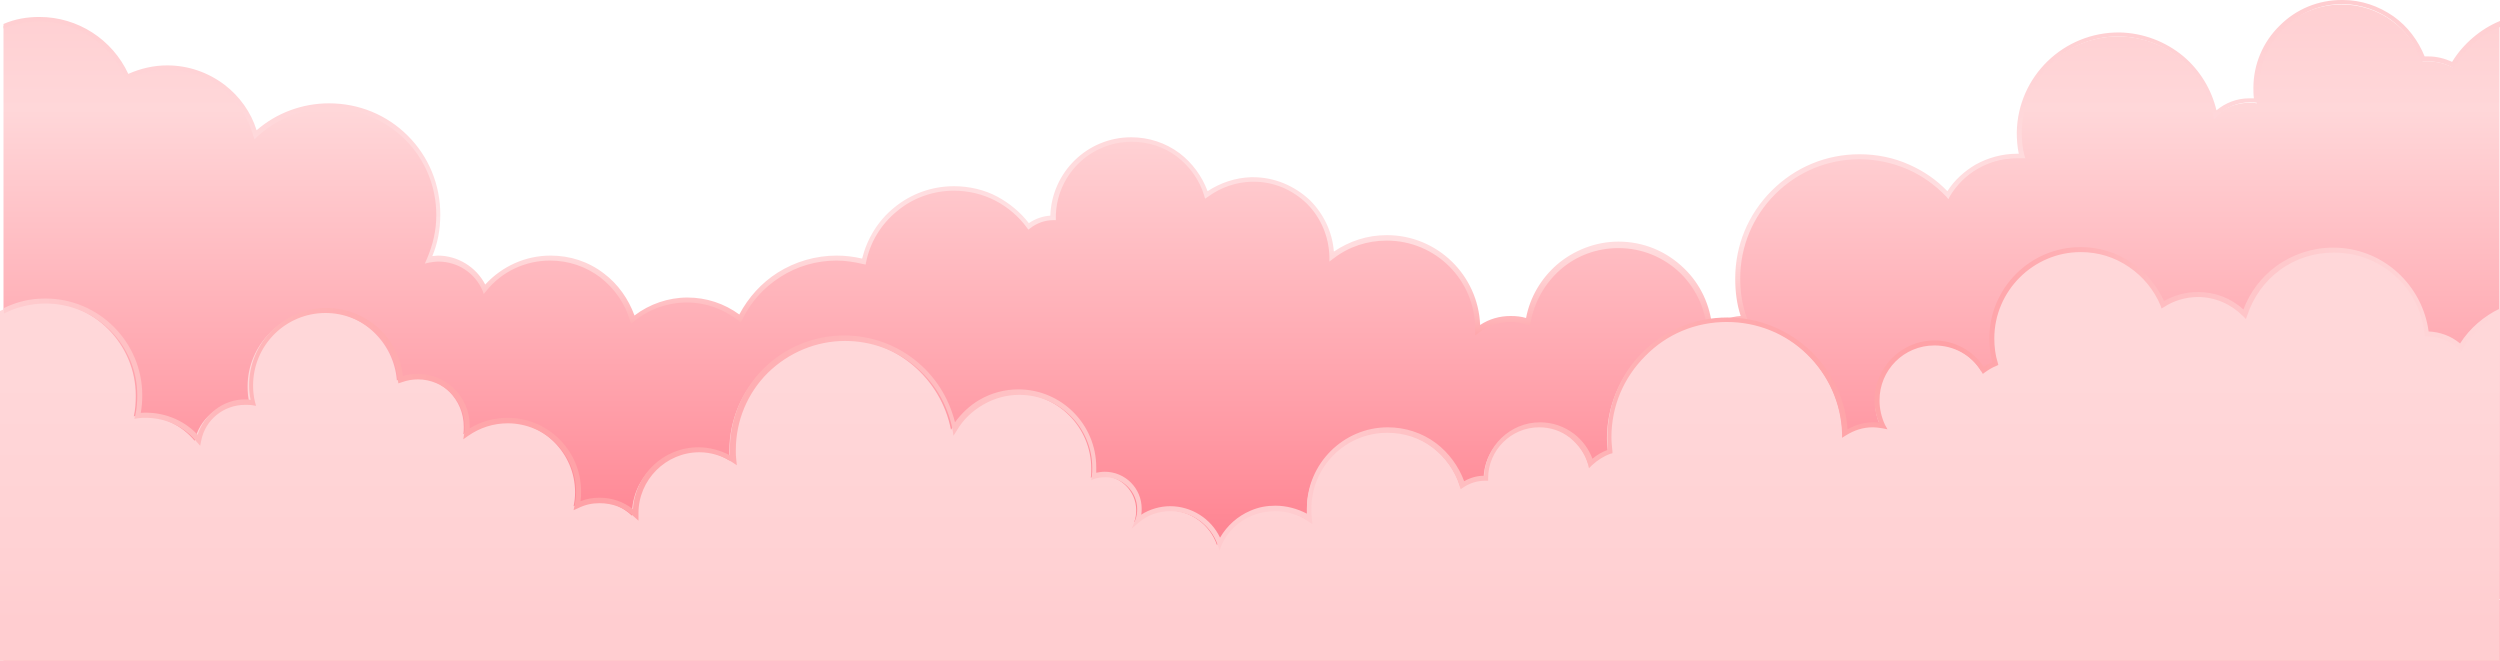
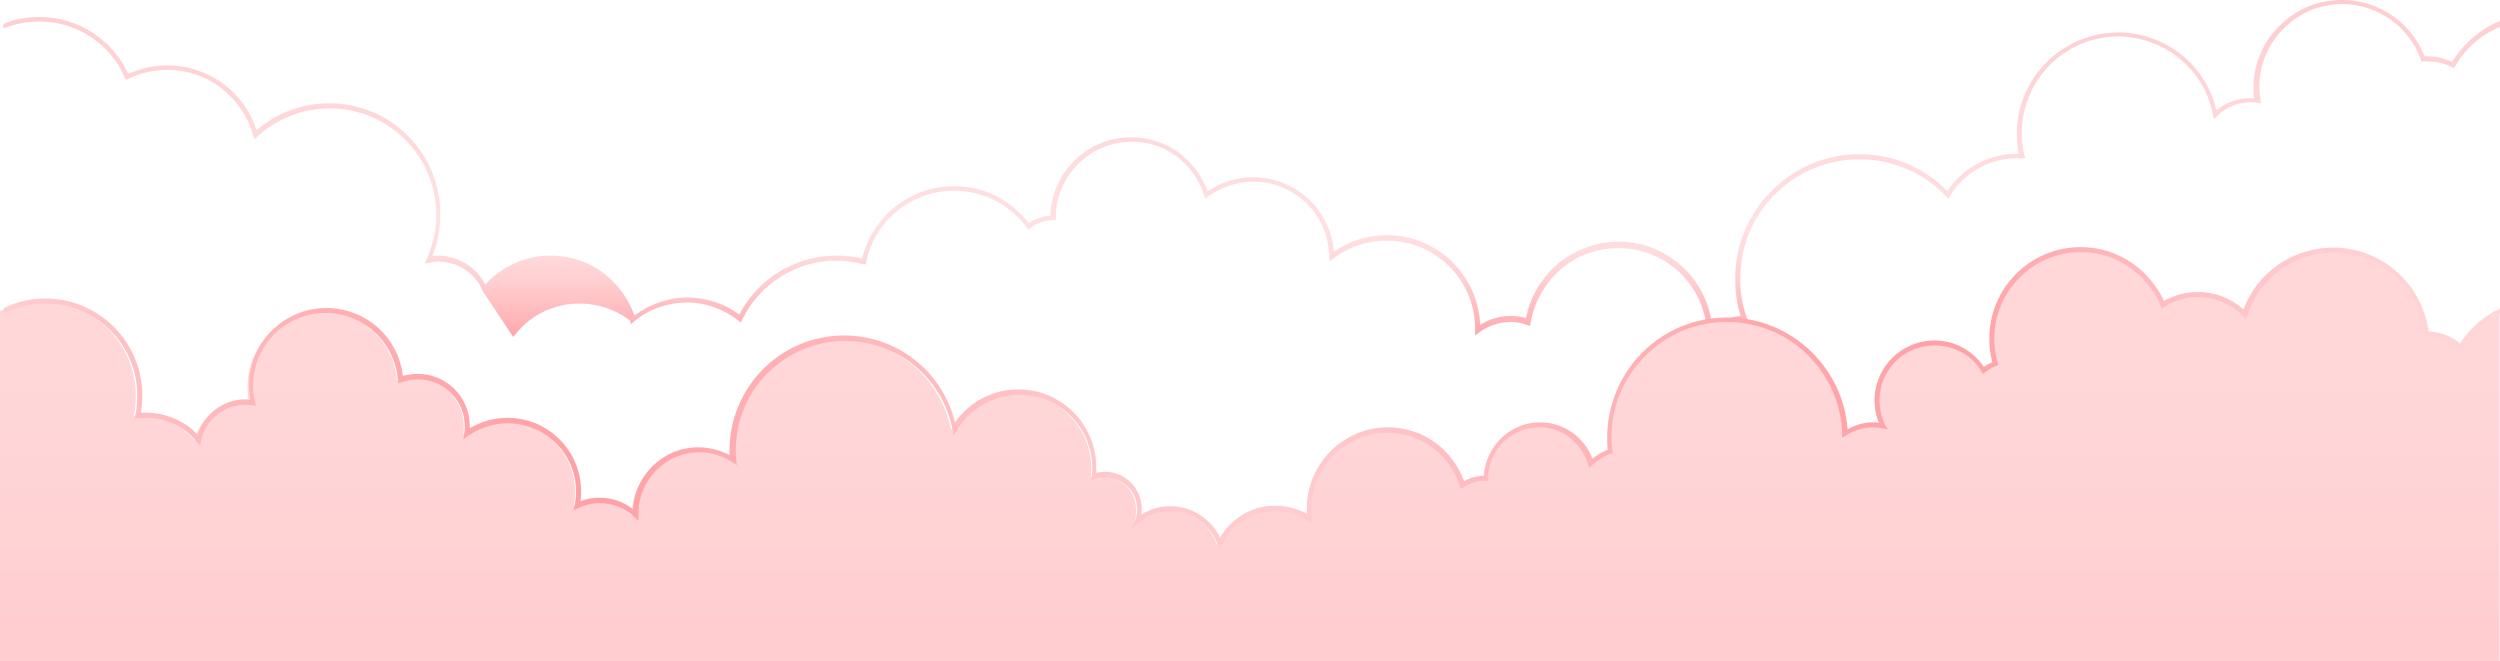
<svg xmlns="http://www.w3.org/2000/svg" xmlns:xlink="http://www.w3.org/1999/xlink" height="132.4" preserveAspectRatio="xMidYMid meet" version="1.0" viewBox="-0.7 -0.4 500.8 132.4" width="500.8" zoomAndPan="magnify">
  <linearGradient gradientUnits="userSpaceOnUse" id="a" x1="250.013" x2="250.013" xlink:actuate="onLoad" xlink:show="other" xlink:type="simple" y1="124.607" y2="-5.893">
    <stop offset="0" stop-color="#fe7282" />
    <stop offset=".338" stop-color="#ff9fa9" />
    <stop offset=".79" stop-color="#ffd7d9" />
    <stop offset="1" stop-color="#ffcdd0" />
  </linearGradient>
-   <path d="M500,4.8c-4,1.6-7.3,4.6-9.4,8.3c-1.5-0.8-3.2-1.2-5-1.2c-0.3,0-0.7,0-1,0 c-2.4-6.6-8.7-11.4-16.2-11.4c-9.5,0-17.2,7.7-17.2,17.2c0,0.9,0.1,1.8,0.2,2.6c-0.5-0.1-1-0.1-1.6-0.1c-2.7,0-5.1,1.1-6.8,2.8 c-1.7-9.2-9.8-16.1-19.4-16.1c-10.9,0-19.8,8.9-19.8,19.8c0,1.6,0.2,3.1,0.5,4.5c-0.3,0-0.7,0-1,0c-5.9,0-11,3.1-13.9,7.8 c-4.4-4.7-10.8-7.7-17.8-7.7c-13.5,0-24.4,10.9-24.4,24.4c0,2.8,0.5,5.5,1.3,8c-2.7,0-5.2,1.2-6.8,3.1c-0.2-10-8.3-18-18.3-18 c-9.1,0-16.7,6.7-18.1,15.4c-1.1-0.4-2.3-0.6-3.5-0.6c-2.5,0-4.7,0.8-6.6,2.2c0-0.1,0-0.2,0-0.2c0-10.1-8.2-18.2-18.2-18.2 c-4.1,0-7.9,1.4-11,3.7c-0.2-8.5-7.1-15.4-15.7-15.4c-0.1,0-0.3,0-0.4,0c-3.4,0.1-6.4,1.2-9,3.1c-2-6.4-7.9-11.1-15-11.1 c-8.7,0-15.7,7-15.7,15.7c-1.9,0-3.6,0.6-4.9,1.7c-3.4-4.6-8.8-7.6-14.9-7.6c-8.9,0-16.3,6.3-18.1,14.6c-1.7-0.5-3.6-0.7-5.4-0.7 c-8.5,0-15.8,4.9-19.3,12.1c-2.9-2.3-6.6-3.7-10.6-3.7c-4.1,0-7.9,1.5-10.9,3.9c-2.1-7.1-8.7-12.3-16.5-12.3 c-5.3,0-10.1,2.4-13.2,6.2c-1.5-3.7-5.1-6.2-9.3-6.2c-0.7,0-1.3,0.1-1.9,0.2c1.2-2.7,1.9-5.8,1.9-9c0-12.1-9.8-21.9-21.8-21.9 c-5.7,0-10.9,2.2-14.8,5.8c-2.2-7.7-9.3-13.4-17.7-13.4c-2.9,0-5.6,0.7-8,1.9C21.9,8.2,15.1,3.4,7.2,3.4c-2.5,0-5,0.5-7.2,1.4v114.8 c0.1,0,0.1-0.1,0.2-0.1c0,0.2,0,0.3,0,0.5L0,119.9V132h14.4H250h235.6H500v-12.2l-0.2-0.1c0.1,0,0.1-0.1,0.2-0.1V4.8z" fill="url(#a)" />
  <linearGradient gradientUnits="userSpaceOnUse" id="b" x1="250" x2="250" xlink:actuate="onLoad" xlink:show="other" xlink:type="simple" y1="68.128" y2="0">
    <stop offset="0" stop-color="#ffa1a6" />
    <stop offset=".071" stop-color="#ffb6ba" />
    <stop offset=".176" stop-color="#ffced0" />
    <stop offset=".272" stop-color="#ffdcde" />
    <stop offset=".353" stop-color="#ffe1e3" />
    <stop offset="1" stop-color="#ffcdd0" />
  </linearGradient>
-   <path d="M341.3,68.1l0-1.3c-0.1-4.7-2-9.1-5.3-12.4c-3.4-3.3-7.8-5.1-12.5-5.1c-4.3,0-8.4,1.5-11.6,4.3 c-3.2,2.8-5.3,6.6-6,10.7l-0.1,0.6l-0.6-0.2c-1.1-0.4-2.2-0.6-3.3-0.6c-2.3,0-4.4,0.7-6.3,2.1l-0.8,0.6l0-1.1c0-0.1,0-0.1,0-0.2 c0-9.8-7.9-17.7-17.7-17.7c-3.9,0-7.6,1.2-10.7,3.6l-0.8,0.6l0-1c-0.1-4-1.7-7.8-4.5-10.6c-2.9-2.8-6.6-4.4-10.7-4.4 c-0.1,0-0.2,0-0.4,0c-3.1,0.1-6.1,1.1-8.7,3l-0.6,0.4l-0.2-0.7c-0.9-3-2.9-5.8-5.4-7.7c-2.6-2-5.8-3-9.1-3 c-8.4,0-15.2,6.8-15.2,15.2v0.5h-0.5c-1.7,0-3.3,0.6-4.6,1.6l-0.4,0.3l-0.3-0.4c-1.6-2.2-3.8-4.1-6.3-5.4c-2.5-1.3-5.4-2-8.3-2 c-4.1,0-8.2,1.4-11.4,4.1c-3.2,2.6-5.4,6.2-6.2,10.2l-0.1,0.5l-0.5-0.1c-1.7-0.4-3.5-0.7-5.3-0.7c-4,0-7.9,1.1-11.3,3.3 c-3.3,2.1-5.9,5-7.6,8.5l-0.3,0.6l-0.5-0.4c-3-2.3-6.5-3.6-10.3-3.6c-3.8,0-7.6,1.3-10.6,3.8l-0.6,0.5l-0.2-0.7 c-1-3.4-3.1-6.4-5.9-8.6c-2.9-2.2-6.4-3.4-10.1-3.4c-5,0-9.7,2.2-12.8,6.1l-0.5,0.6L96,57.9c-1.5-3.6-5-5.9-8.9-5.9 c-0.6,0-1.2,0.1-1.8,0.2l-0.9,0.2l0.4-0.9c1.2-2.8,1.9-5.7,1.9-8.8c0-5.7-2.2-11.1-6.2-15.1c-4-4-9.4-6.3-15.1-6.3 c-5.4,0-10.5,2-14.5,5.6l-0.6,0.6L50,26.7c-1-3.7-3.3-7-6.3-9.4c-3.1-2.4-6.9-3.7-10.9-3.7c-2.7,0-5.4,0.6-7.8,1.8l-0.5,0.2 l-0.2-0.5C21.4,8.4,14.7,3.9,7.2,3.9c-2.4,0-5,0.5-7.2,1.4V4.4c2.3-1,4.7-1.4,7.2-1.4c7.7,0,14.6,4.5,17.8,11.4 c2.5-1.1,5.1-1.7,7.8-1.7c4.2,0,8.2,1.4,11.5,3.9c3,2.3,5.3,5.5,6.4,9.1c4-3.5,9.2-5.4,14.5-5.4c6,0,11.6,2.3,15.8,6.5 c4.2,4.2,6.5,9.8,6.5,15.8c0,2.9-0.5,5.7-1.6,8.3c0.4,0,0.7-0.1,1.1-0.1c4,0,7.7,2.3,9.5,5.8c3.4-3.7,8.1-5.8,13.1-5.8 c3.9,0,7.6,1.2,10.7,3.6c2.8,2.1,4.9,5.1,6.1,8.4c3-2.3,6.8-3.6,10.6-3.6c3.8,0,7.4,1.2,10.4,3.4c1.8-3.4,4.4-6.3,7.7-8.4 c3.5-2.2,7.6-3.4,11.8-3.4c1.7,0,3.4,0.2,5.1,0.6c1-4,3.2-7.6,6.4-10.2c3.4-2.8,7.6-4.3,12-4.3c3,0,6.1,0.7,8.7,2.1 c2.4,1.3,4.6,3.1,6.3,5.3c1.3-0.9,2.8-1.4,4.3-1.5c0.3-8.7,7.4-15.7,16.2-15.7c3.5,0,6.9,1.1,9.7,3.2c2.5,1.9,4.5,4.6,5.6,7.6 c2.6-1.7,5.6-2.7,8.7-2.8c0.1,0,0.3,0,0.4,0c4.3,0,8.3,1.7,11.4,4.6c2.8,2.8,4.5,6.4,4.8,10.3c3.1-2.1,6.7-3.3,10.6-3.3 c10.1,0,18.3,8,18.7,18c1.8-1.2,3.9-1.8,6.1-1.8c1.1,0,2.1,0.1,3.1,0.4c0.8-4.2,3-7.9,6.2-10.7c3.4-2.9,7.8-4.6,12.3-4.6 c5,0,9.6,1.9,13.2,5.4c3.3,3.2,5.2,7.4,5.6,11.9c1.6-1.4,3.6-2.3,5.7-2.4c-0.8-2.4-1.1-4.9-1.1-7.5c0-6.7,2.6-12.9,7.3-17.6 s10.9-7.3,17.6-7.3c0,0,0,0,0,0c3.5,0,6.9,0.7,10,2.1c2.9,1.3,5.4,3,7.6,5.3c1.4-2.2,3.4-4,5.6-5.3c2.5-1.4,5.4-2.2,8.3-2.2 c0.1,0,0.3,0,0.4,0c-0.3-1.4-0.4-2.9-0.4-4.3c0.2-11.2,9.4-20.1,20.6-20c4.7,0.1,9.2,1.8,12.8,4.8c3.3,2.8,5.6,6.6,6.6,10.8 c1.8-1.5,4.1-2.4,6.5-2.4c0.3,0,0.7,0,1,0c-0.1-0.7-0.1-1.4-0.1-2.1c0-4.7,1.9-9.2,5.3-12.5c3.3-3.3,7.7-5.1,12.4-5.1 c0.1,0,0.1,0,0.2,0c3.7,0,7.2,1.2,10.2,3.3c2.8,2,4.9,4.8,6.2,8c0.2,0,0.4,0,0.7,0c1.7,0,3.3,0.4,4.8,1.1c2.2-3.6,5.7-6.6,9.6-8.2 v1.2c-3.9,1.6-6.9,4.3-9,7.9l-0.2,0.4l-0.4-0.2c-1.5-0.8-3.1-1.2-4.8-1.2c-0.3,0-0.6,0-1,0l-0.4,0l-0.1-0.4 c-1.1-3.2-3.2-5.9-5.9-7.9c-2.8-2-6.1-3.1-9.6-3.2c-4.5,0-8.7,1.7-11.8,4.8c-3.2,3.1-5,7.3-5,11.8c0,0.9,0.1,1.8,0.2,2.6l0.1,0.7 l-0.7-0.1c-0.5-0.1-1-0.1-1.5-0.1c-2.5,0-4.8,1-6.5,2.7l-0.7,0.7l-0.2-0.9c-0.8-4.3-3.1-8.3-6.5-11.1c-3.4-2.9-7.7-4.5-12.2-4.6 c-0.1,0-0.2,0-0.3,0c-10.5,0-19.1,8.5-19.3,19c0,1.6,0.1,3.2,0.5,4.7l0.2,0.7l-0.7,0c-0.4,0-0.7,0-1,0c-2.7,0-5.4,0.7-7.8,2.1 c-2.3,1.3-4.2,3.2-5.6,5.5l-0.3,0.6l-0.4-0.5c-2.2-2.3-4.8-4.2-7.8-5.5c-3-1.3-6.3-2-9.6-2c0,0,0,0,0,0c-6.4,0-12.4,2.5-16.9,7 c-4.5,4.5-7,10.5-7,16.9c0,2.7,0.4,5.3,1.3,7.8l0.2,0.7l-0.7,0c-2.5,0-4.8,1.1-6.5,3L341.3,68.1z" fill="url(#b)" />
+   <path d="M341.3,68.1l0-1.3c-0.1-4.7-2-9.1-5.3-12.4c-3.4-3.3-7.8-5.1-12.5-5.1c-4.3,0-8.4,1.5-11.6,4.3 c-3.2,2.8-5.3,6.6-6,10.7l-0.1,0.6l-0.6-0.2c-1.1-0.4-2.2-0.6-3.3-0.6c-2.3,0-4.4,0.7-6.3,2.1l-0.8,0.6l0-1.1c0-0.1,0-0.1,0-0.2 c0-9.8-7.9-17.7-17.7-17.7c-3.9,0-7.6,1.2-10.7,3.6l-0.8,0.6l0-1c-0.1-4-1.7-7.8-4.5-10.6c-2.9-2.8-6.6-4.4-10.7-4.4 c-0.1,0-0.2,0-0.4,0c-3.1,0.1-6.1,1.1-8.7,3l-0.6,0.4l-0.2-0.7c-0.9-3-2.9-5.8-5.4-7.7c-2.6-2-5.8-3-9.1-3 c-8.4,0-15.2,6.8-15.2,15.2v0.5h-0.5c-1.7,0-3.3,0.6-4.6,1.6l-0.4,0.3l-0.3-0.4c-1.6-2.2-3.8-4.1-6.3-5.4c-2.5-1.3-5.4-2-8.3-2 c-4.1,0-8.2,1.4-11.4,4.1c-3.2,2.6-5.4,6.2-6.2,10.2l-0.1,0.5l-0.5-0.1c-1.7-0.4-3.5-0.7-5.3-0.7c-4,0-7.9,1.1-11.3,3.3 c-3.3,2.1-5.9,5-7.6,8.5l-0.3,0.6l-0.5-0.4c-3-2.3-6.5-3.6-10.3-3.6c-3.8,0-7.6,1.3-10.6,3.8l-0.6,0.5l-0.2-0.7 c-2.9-2.2-6.4-3.4-10.1-3.4c-5,0-9.7,2.2-12.8,6.1l-0.5,0.6L96,57.9c-1.5-3.6-5-5.9-8.9-5.9 c-0.6,0-1.2,0.1-1.8,0.2l-0.9,0.2l0.4-0.9c1.2-2.8,1.9-5.7,1.9-8.8c0-5.7-2.2-11.1-6.2-15.1c-4-4-9.4-6.3-15.1-6.3 c-5.4,0-10.5,2-14.5,5.6l-0.6,0.6L50,26.7c-1-3.7-3.3-7-6.3-9.4c-3.1-2.4-6.9-3.7-10.9-3.7c-2.7,0-5.4,0.6-7.8,1.8l-0.5,0.2 l-0.2-0.5C21.4,8.4,14.7,3.9,7.2,3.9c-2.4,0-5,0.5-7.2,1.4V4.4c2.3-1,4.7-1.4,7.2-1.4c7.7,0,14.6,4.5,17.8,11.4 c2.5-1.1,5.1-1.7,7.8-1.7c4.2,0,8.2,1.4,11.5,3.9c3,2.3,5.3,5.5,6.4,9.1c4-3.5,9.2-5.4,14.5-5.4c6,0,11.6,2.3,15.8,6.5 c4.2,4.2,6.5,9.8,6.5,15.8c0,2.9-0.5,5.7-1.6,8.3c0.4,0,0.7-0.1,1.1-0.1c4,0,7.7,2.3,9.5,5.8c3.4-3.7,8.1-5.8,13.1-5.8 c3.9,0,7.6,1.2,10.7,3.6c2.8,2.1,4.9,5.1,6.1,8.4c3-2.3,6.8-3.6,10.6-3.6c3.8,0,7.4,1.2,10.4,3.4c1.8-3.4,4.4-6.3,7.7-8.4 c3.5-2.2,7.6-3.4,11.8-3.4c1.7,0,3.4,0.2,5.1,0.6c1-4,3.2-7.6,6.4-10.2c3.4-2.8,7.6-4.3,12-4.3c3,0,6.1,0.7,8.7,2.1 c2.4,1.3,4.6,3.1,6.3,5.3c1.3-0.9,2.8-1.4,4.3-1.5c0.3-8.7,7.4-15.7,16.2-15.7c3.5,0,6.9,1.1,9.7,3.2c2.5,1.9,4.5,4.6,5.6,7.6 c2.6-1.7,5.6-2.7,8.7-2.8c0.1,0,0.3,0,0.4,0c4.3,0,8.3,1.7,11.4,4.6c2.8,2.8,4.5,6.4,4.8,10.3c3.1-2.1,6.7-3.3,10.6-3.3 c10.1,0,18.3,8,18.7,18c1.8-1.2,3.9-1.8,6.1-1.8c1.1,0,2.1,0.1,3.1,0.4c0.8-4.2,3-7.9,6.2-10.7c3.4-2.9,7.8-4.6,12.3-4.6 c5,0,9.6,1.9,13.2,5.4c3.3,3.2,5.2,7.4,5.6,11.9c1.6-1.4,3.6-2.3,5.7-2.4c-0.8-2.4-1.1-4.9-1.1-7.5c0-6.7,2.6-12.9,7.3-17.6 s10.9-7.3,17.6-7.3c0,0,0,0,0,0c3.5,0,6.9,0.7,10,2.1c2.9,1.3,5.4,3,7.6,5.3c1.4-2.2,3.4-4,5.6-5.3c2.5-1.4,5.4-2.2,8.3-2.2 c0.1,0,0.3,0,0.4,0c-0.3-1.4-0.4-2.9-0.4-4.3c0.2-11.2,9.4-20.1,20.6-20c4.7,0.1,9.2,1.8,12.8,4.8c3.3,2.8,5.6,6.6,6.6,10.8 c1.8-1.5,4.1-2.4,6.5-2.4c0.3,0,0.7,0,1,0c-0.1-0.7-0.1-1.4-0.1-2.1c0-4.7,1.9-9.2,5.3-12.5c3.3-3.3,7.7-5.1,12.4-5.1 c0.1,0,0.1,0,0.2,0c3.7,0,7.2,1.2,10.2,3.3c2.8,2,4.9,4.8,6.2,8c0.2,0,0.4,0,0.7,0c1.7,0,3.3,0.4,4.8,1.1c2.2-3.6,5.7-6.6,9.6-8.2 v1.2c-3.9,1.6-6.9,4.3-9,7.9l-0.2,0.4l-0.4-0.2c-1.5-0.8-3.1-1.2-4.8-1.2c-0.3,0-0.6,0-1,0l-0.4,0l-0.1-0.4 c-1.1-3.2-3.2-5.9-5.9-7.9c-2.8-2-6.1-3.1-9.6-3.2c-4.5,0-8.7,1.7-11.8,4.8c-3.2,3.1-5,7.3-5,11.8c0,0.9,0.1,1.8,0.2,2.6l0.1,0.7 l-0.7-0.1c-0.5-0.1-1-0.1-1.5-0.1c-2.5,0-4.8,1-6.5,2.7l-0.7,0.7l-0.2-0.9c-0.8-4.3-3.1-8.3-6.5-11.1c-3.4-2.9-7.7-4.5-12.2-4.6 c-0.1,0-0.2,0-0.3,0c-10.5,0-19.1,8.5-19.3,19c0,1.6,0.1,3.2,0.5,4.7l0.2,0.7l-0.7,0c-0.4,0-0.7,0-1,0c-2.7,0-5.4,0.7-7.8,2.1 c-2.3,1.3-4.2,3.2-5.6,5.5l-0.3,0.6l-0.4-0.5c-2.2-2.3-4.8-4.2-7.8-5.5c-3-1.3-6.3-2-9.6-2c0,0,0,0,0,0c-6.4,0-12.4,2.5-16.9,7 c-4.5,4.5-7,10.5-7,16.9c0,2.7,0.4,5.3,1.3,7.8l0.2,0.7l-0.7,0c-2.5,0-4.8,1.1-6.5,3L341.3,68.1z" fill="url(#b)" />
  <linearGradient gradientUnits="userSpaceOnUse" id="c" x1="250.03" x2="250.03" xlink:actuate="onLoad" xlink:show="other" xlink:type="simple" y1="124.369" y2="75.243">
    <stop offset="0" stop-color="#ffcdd0" />
    <stop offset=".24" stop-color="#ffd1d3" />
    <stop offset="1" stop-color="#ffd7d9" />
  </linearGradient>
  <path d="M492.1,69.1c-1.8-1.6-4.2-2.7-6.8-2.7c0,0-0.1,0-0.1,0c-1-9.5-9-16.8-18.7-16.8 c-8.3,0-15.3,5.4-17.8,12.9c-2.4-2.4-5.7-3.9-9.3-3.9c-2.6,0-5,0.8-7.1,2.1c-2.7-6.5-9-11-16.5-11c-9.8,0-17.8,8-17.8,17.8 c0,1.8,0.3,3.5,0.7,5.1c-0.9,0.4-1.7,0.8-2.5,1.4c-2-3.3-5.7-5.5-9.8-5.5c-6.4,0-11.5,5.2-11.5,11.5c0,1.8,0.4,3.6,1.2,5.1 c-0.7-0.1-1.4-0.2-2.1-0.2c-2.1,0-4,0.6-5.6,1.7c-0.4-12.7-10.8-22.8-23.6-22.8c-13,0-23.6,10.6-23.6,23.6c0,1,0.1,1.9,0.2,2.8 c-1.5,0.5-2.8,1.3-3.9,2.4c-1.3-4.5-5.4-7.7-10.3-7.7c-5.9,0-10.7,4.8-10.7,10.7c0,0,0,0,0,0c0,0-0.1,0-0.1,0 c-1.7,0-3.3,0.5-4.6,1.4c-2-6.4-7.9-11-15-11c-8.7,0-15.7,7-15.7,15.7c0,0.7,0,1.4,0.1,2.1c-2-1.3-4.3-2.1-6.9-2.1 c-1.7,0-3.3,0.3-4.8,1c-2.8,1.2-5.1,3.4-6.4,6.1c-1.4-4.1-5.3-7-9.9-7c-2.5,0-4.8,0.9-6.7,2.4c0.3-0.8,0.4-1.6,0.4-2.4 c0-3.8-3.1-6.9-6.9-6.9c-0.8,0-1.5,0.1-2.2,0.4c0.1-0.6,0.1-1.2,0.1-1.8c0-8.4-6.8-15.1-15.1-15.1c-5.5,0-10.3,2.9-13,7.3 c-2-10.3-11.1-18.2-22-18.2c-12.4,0-22.4,10-22.4,22.4c0,0.7,0,1.4,0.1,2c-2-1.3-4.4-2-6.9-2c-7,0-12.7,5.7-12.7,12.7 c0,0.1,0,0.2,0,0.3c-1.9-1.8-4.4-2.9-7.2-2.9c-1.6,0-3.1,0.4-4.5,1c0.2-0.9,0.3-1.8,0.3-2.8c0-7.8-6.4-14.2-14.2-14.2 c-3.1,0-5.9,1-8.2,2.6c0.1-0.5,0.1-1,0.1-1.5c0-5.5-4.4-9.9-9.9-9.9c-1.2,0-2.4,0.2-3.5,0.6c-0.6-7.7-7.1-13.8-14.9-13.8 c-8.3,0-15,6.7-15,15c0,1.2,0.1,2.4,0.4,3.5c-0.6-0.1-1.1-0.2-1.7-0.2c-4.6,0-8.4,3.3-9.3,7.6c-2.5-3-6.3-5-10.6-5 c-0.6,0-1.1,0-1.6,0.1c0.3-1.3,0.4-2.7,0.4-4.1c0-10.4-8.4-18.9-18.9-18.9c-3,0-5.8,0.7-8.3,1.9V132h14.6h15.6H250h217.1h18.3H500 V61.9C496.7,63.5,494,66,492.1,69.1z" fill="url(#c)" />
  <linearGradient gradientUnits="userSpaceOnUse" id="d" x1=".059" x2="500" xlink:actuate="onLoad" xlink:show="other" xlink:type="simple" y1="79.481" y2="79.481">
    <stop offset="0" stop-color="#ffcdd0" />
    <stop offset=".076" stop-color="#ffbabd" />
    <stop offset=".172" stop-color="#ffa8ac" />
    <stop offset=".24" stop-color="#ffa1a6" />
    <stop offset=".326" stop-color="#ffb4b8" />
    <stop offset=".435" stop-color="#ffc7c9" />
    <stop offset=".513" stop-color="#ffcdd0" />
    <stop offset=".598" stop-color="#ffbabd" />
    <stop offset=".705" stop-color="#ffa8ac" />
    <stop offset=".781" stop-color="#ffa1a6" />
    <stop offset=".869" stop-color="#ffbec2" />
    <stop offset=".946" stop-color="#ffd1d3" />
    <stop offset="1" stop-color="#ffd7d9" />
  </linearGradient>
  <path d="M243.6,109.9l-0.4-1.2c-1.4-4-5.2-6.7-9.5-6.7c-2.3,0-4.6,0.8-6.3,2.3l-1.4,1.2l0.7-1.7 c0.3-0.7,0.4-1.5,0.4-2.2c0-3.5-2.9-6.4-6.4-6.4c-0.7,0-1.4,0.1-2.1,0.3l-0.7,0.3l0.1-0.8c0.1-0.6,0.1-1.1,0.1-1.7 c0-8.1-6.6-14.6-14.6-14.6c-2.6,0-5.1,0.7-7.3,2c-2.1,1.2-4,3-5.2,5.1l-0.7,1.1l-0.2-1.3c-2-10.3-11-17.7-21.5-17.7 c-5.8,0-11.3,2.3-15.5,6.4c-4.1,4.1-6.4,9.6-6.4,15.5c0,0.7,0,1.3,0.1,2l0.1,1l-0.9-0.6c-2-1.3-4.3-2-6.6-2 c-6.7,0-12.2,5.5-12.2,12.2c0,0.1,0,0.2,0,0.3l0,1.2l-0.9-0.8c-1.9-1.8-4.3-2.7-6.9-2.7c-1.5,0-2.9,0.3-4.3,1l-0.9,0.4l0.2-1 c0.2-0.9,0.3-1.8,0.3-2.7c0-7.5-6.1-13.7-13.7-13.7c-2.9,0-5.6,0.9-7.9,2.5l-1,0.7l0.2-1.2c0.1-0.5,0.1-0.9,0.1-1.4 c0-5.2-4.2-9.4-9.4-9.4c-1.1,0-2.2,0.2-3.3,0.6l-0.6,0.2L79,75.7c-0.3-3.6-1.9-7-4.6-9.5c-2.7-2.5-6.2-3.9-9.9-3.9 c-8,0-14.5,6.5-14.5,14.5c0,1.1,0.1,2.3,0.4,3.4l0.2,0.7L50,80.8c-0.5-0.1-1.1-0.1-1.6-0.1c-4.3,0-8,3-8.8,7.2l-0.2,1l-0.7-0.8 c-2.5-3.1-6.3-4.8-10.2-4.8c-0.5,0-1.1,0-1.6,0.1l-0.7,0.1l0.2-0.7c0.3-1.3,0.4-2.7,0.4-4c0-10.1-8.2-18.4-18.4-18.4 c-2.8,0-5.8,0.7-8.3,2v-1.1c2.7-1.3,5.3-1.9,8.3-1.9c10.7,0,19.4,8.7,19.4,19.4c0,1.2-0.1,2.4-0.3,3.5c4.3-0.3,8.5,1.3,11.4,4.4 c1.3-4.1,5.1-7.1,9.5-7.1c0.4,0,0.7,0,1.1,0.1c-0.2-1-0.3-1.9-0.3-2.9c0-8.5,6.9-15.5,15.5-15.5c3.9,0,7.7,1.5,10.5,4.1 c2.7,2.5,4.4,5.9,4.8,9.5c1-0.3,2-0.4,3-0.4c5.8,0,10.4,4.7,10.4,10.4c0,0.2,0,0.3,0,0.5c2.3-1.4,4.9-2.1,7.6-2.1 c8.1,0,14.7,6.6,14.7,14.7c0,0.7,0,1.3-0.1,2c1.2-0.5,2.5-0.7,3.8-0.7c2.5,0,4.8,0.8,6.7,2.3c0.4-6.9,6.1-12.4,13.1-12.4 c2.2,0,4.4,0.6,6.3,1.6c0-0.4,0-0.8,0-1.1c0-6.1,2.4-11.9,6.7-16.2c4.3-4.3,10.1-6.7,16.2-6.7c10.6,0,19.7,7.2,22.2,17.4 c1.3-1.8,3-3.4,4.9-4.5c2.4-1.4,5.1-2.1,7.8-2.1c8.6,0,15.6,7,15.6,15.6c0,0.4,0,0.7,0,1.1c0.5-0.1,1.1-0.2,1.7-0.2 c4.1,0,7.4,3.3,7.4,7.4c0,0.4,0,0.8-0.1,1.2c1.7-1.1,3.8-1.7,5.8-1.7c4.3,0,8.2,2.5,10,6.3c1.4-2.4,3.5-4.3,6.1-5.4 c1.6-0.7,3.2-1,5-1c2.2,0,4.4,0.6,6.3,1.6c0-0.4,0-0.8,0-1.1c0-8.9,7.3-16.2,16.2-16.2c3.5,0,6.9,1.1,9.7,3.2 c2.5,1.9,4.5,4.6,5.6,7.6c1.2-0.7,2.6-1.1,4-1.1c0.3-5.9,5.2-10.7,11.2-10.7c2.5,0,4.8,0.8,6.8,2.3c1.7,1.3,3,3.1,3.7,5 c0.9-0.8,2-1.4,3.1-1.8c-0.1-0.8-0.1-1.7-0.1-2.5c0-6.4,2.5-12.5,7-17c4.5-4.5,10.6-7,17-7c6.3,0,12.2,2.4,16.8,6.8 c4.3,4.2,6.9,9.7,7.3,15.6c1.6-0.9,3.3-1.4,5.1-1.4c0.4,0,0.8,0,1.2,0.1c-0.6-1.4-0.9-2.9-0.9-4.5c0-6.6,5.4-12,12-12 c4,0,7.7,2,9.9,5.3c0.5-0.4,1.1-0.7,1.7-0.9c-0.4-1.6-0.6-3.2-0.6-4.8c0-10.1,8.2-18.3,18.3-18.3c3.7,0,7.3,1.1,10.3,3.2 c2.8,1.9,5,4.6,6.4,7.6c2.1-1.2,4.4-1.8,6.8-1.8c3.4,0,6.6,1.2,9.1,3.5c1.3-3.5,3.6-6.5,6.6-8.7c3.3-2.4,7.3-3.7,11.4-3.7 c4.8,0,9.4,1.8,12.9,5c3.4,3.1,5.6,7.3,6.2,11.8c2.3,0.1,4.5,0.9,6.3,2.4c1.9-3,4.8-5.5,8-7l0,1.1c-3.2,1.6-5.6,3.9-7.4,6.9 l-0.3,0.5l-0.5-0.4c-1.8-1.6-4-2.5-6.4-2.5l-0.5,0l0-0.5c-0.5-4.5-2.5-8.6-5.9-11.6c-3.4-3.1-7.7-4.7-12.3-4.7 c-3.9,0-7.7,1.2-10.8,3.5c-3.1,2.3-5.3,5.4-6.5,9l-0.3,0.8l-0.6-0.6c-2.4-2.4-5.6-3.8-9-3.8c-2.4,0-4.8,0.7-6.8,2l-0.5,0.3l-0.2-0.6 c-1.3-3.1-3.5-5.8-6.3-7.7c-2.9-2-6.2-3-9.7-3c-9.5,0-17.3,7.8-17.3,17.3c0,1.7,0.2,3.3,0.7,4.9l0.1,0.4l-0.4,0.2 c-0.8,0.3-1.6,0.8-2.3,1.3l-0.4,0.3l-0.3-0.5c-2-3.3-5.5-5.2-9.4-5.2c-6.1,0-11,4.9-11,11c0,1.7,0.4,3.4,1.1,4.9l0.5,0.9l-1-0.2 c-0.6-0.1-1.3-0.2-2-0.2c-1.9,0-3.7,0.6-5.3,1.6l-0.8,0.5l0-0.9c-0.2-6-2.7-11.6-7-15.8c-4.3-4.2-10-6.5-16.1-6.5 c-6.2,0-12,2.4-16.3,6.8c-4.4,4.4-6.8,10.1-6.8,16.3c0,0.9,0.1,1.8,0.2,2.8l0,0.4l-0.4,0.1c-1.4,0.5-2.6,1.3-3.7,2.3l-0.6,0.6 l-0.2-0.8c-0.6-2.1-1.9-3.9-3.6-5.3c-1.8-1.4-3.9-2.1-6.2-2.1c-5.6,0-10.2,4.6-10.2,10.2l0,0v0.5l-0.5,0c0,0,0,0-0.1,0c0,0,0,0,0,0 c-1.6,0-3.1,0.5-4.3,1.3l-0.6,0.4l-0.2-0.6c-0.9-3-2.9-5.8-5.4-7.7c-2.6-2-5.8-3-9.1-3c-8.4,0-15.2,6.8-15.2,15.2c0,0.7,0,1.4,0.1,2 l0.1,1.1l-0.9-0.6c-1.9-1.3-4.2-2-6.6-2c-1.6,0-3.1,0.3-4.6,0.9c-2.7,1.1-4.9,3.2-6.1,5.9L243.6,109.9z" fill="url(#d)" />
</svg>